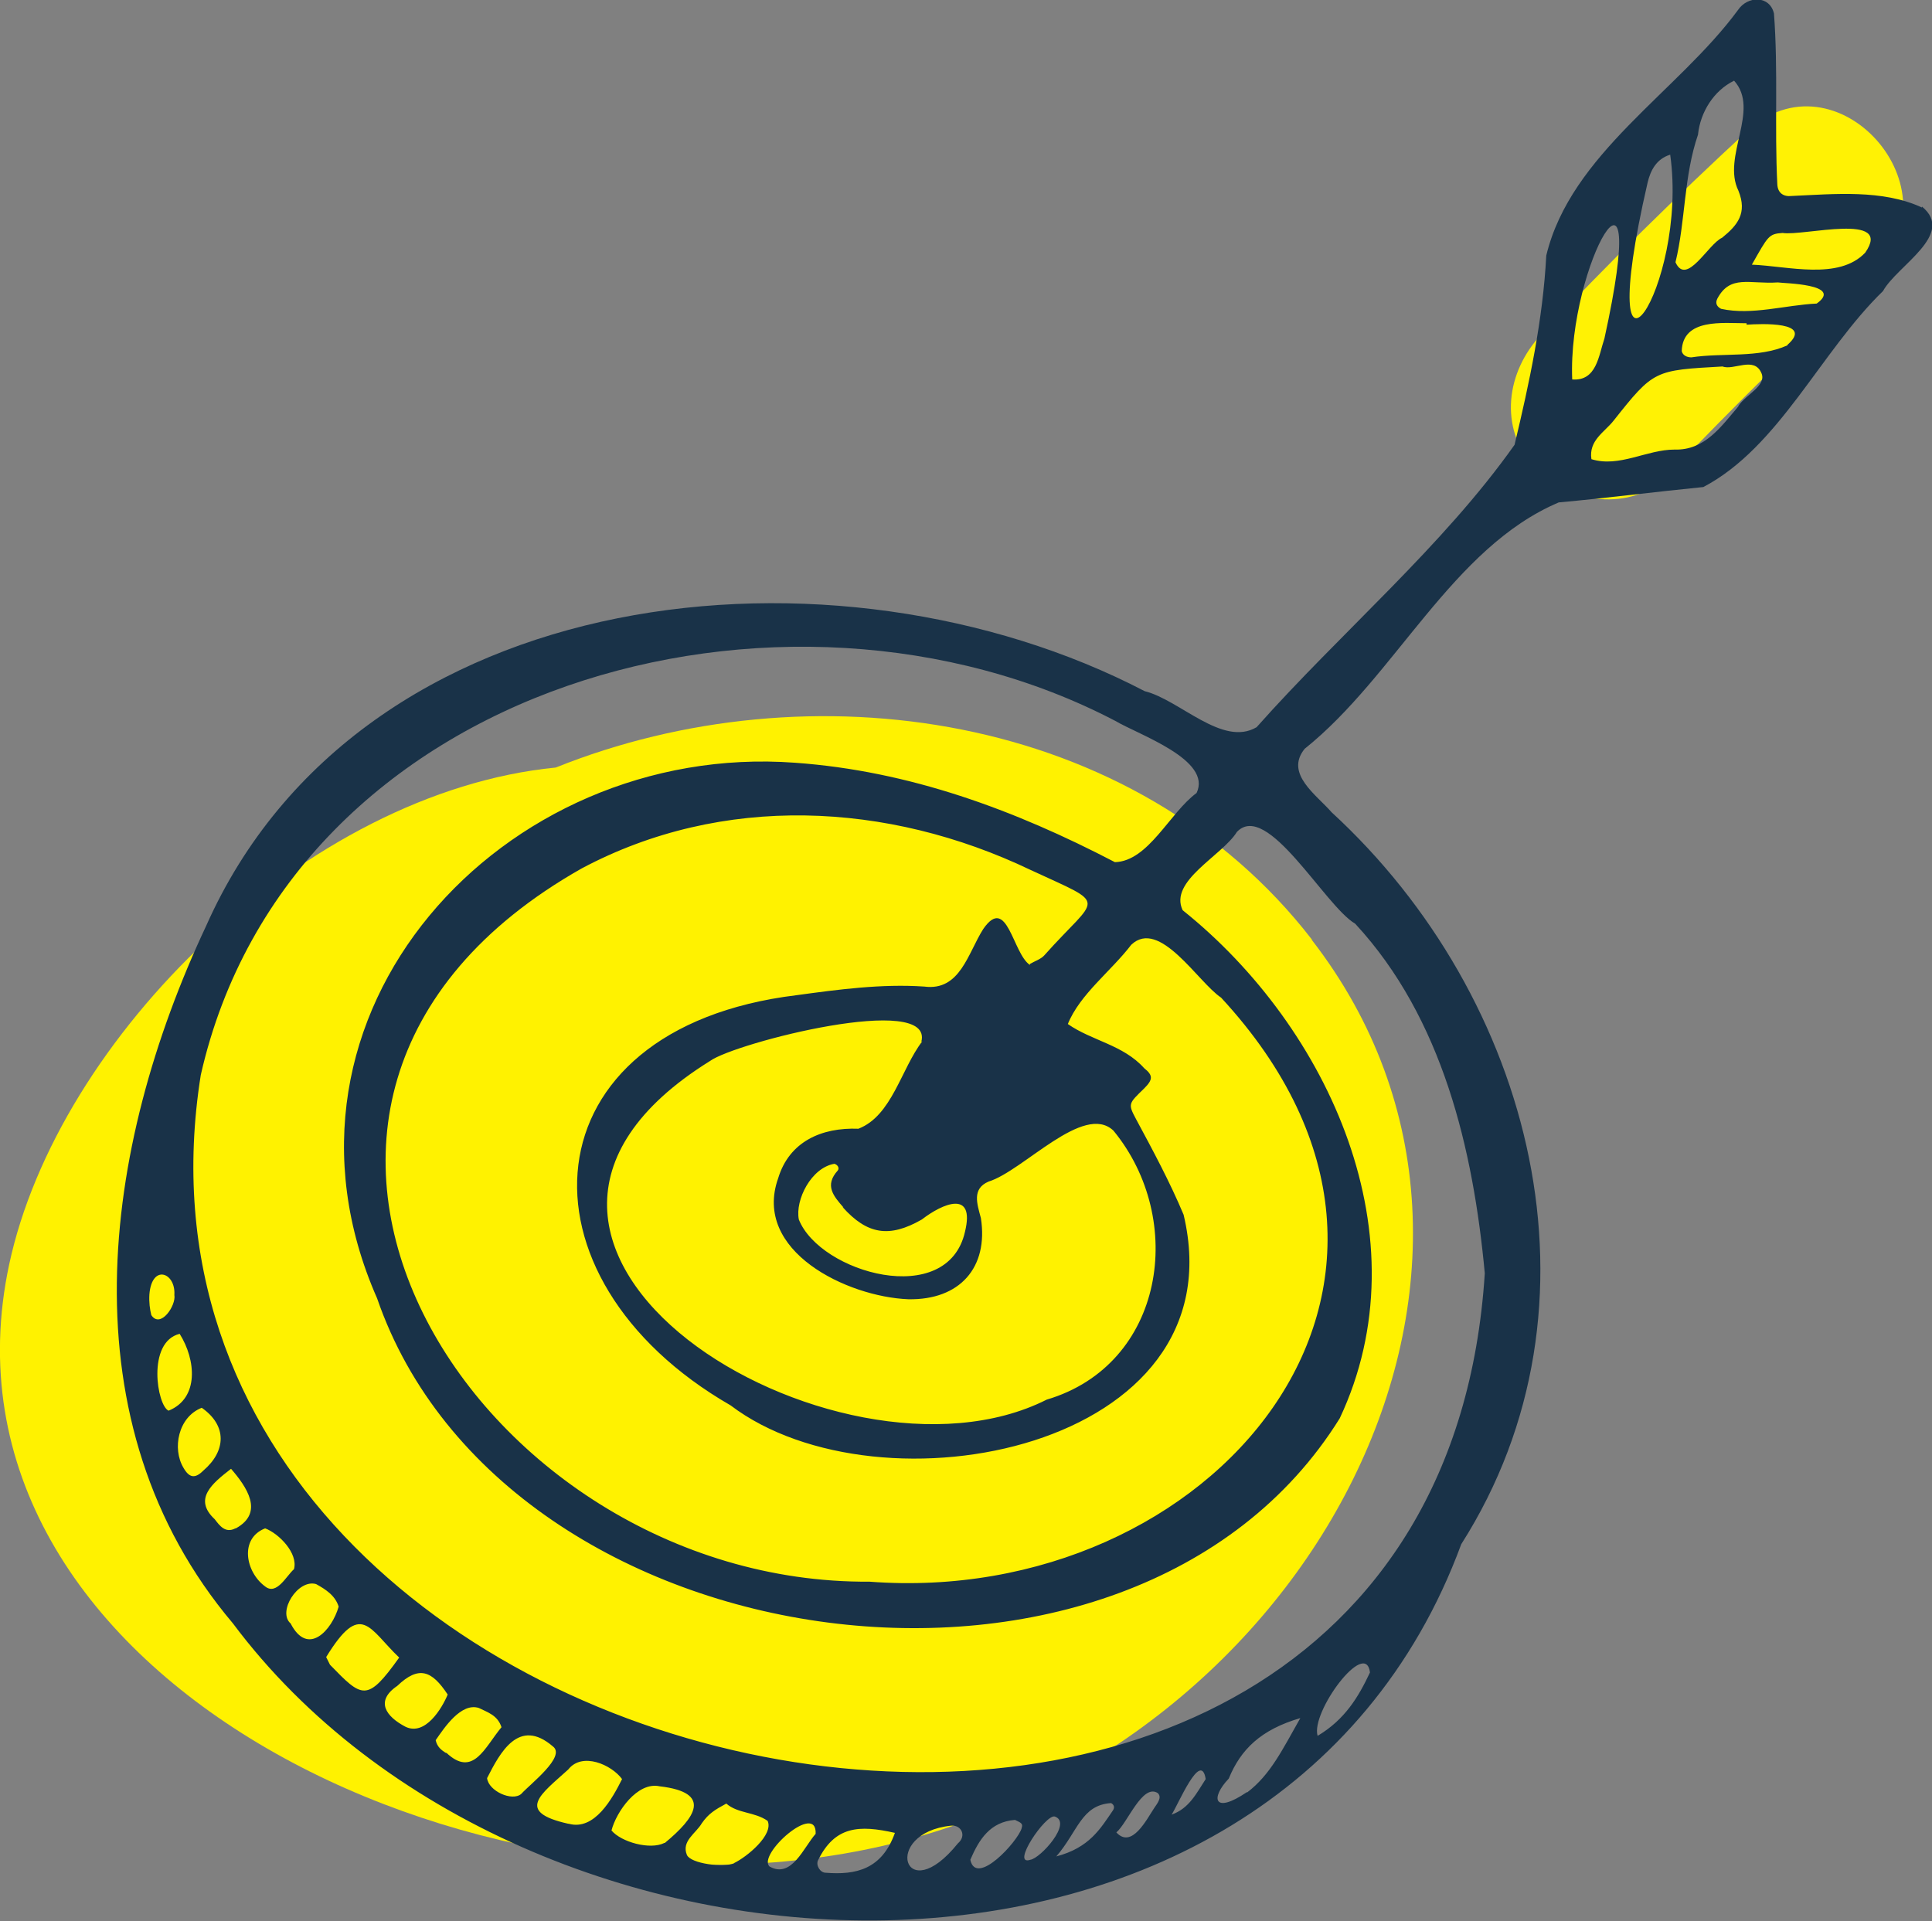
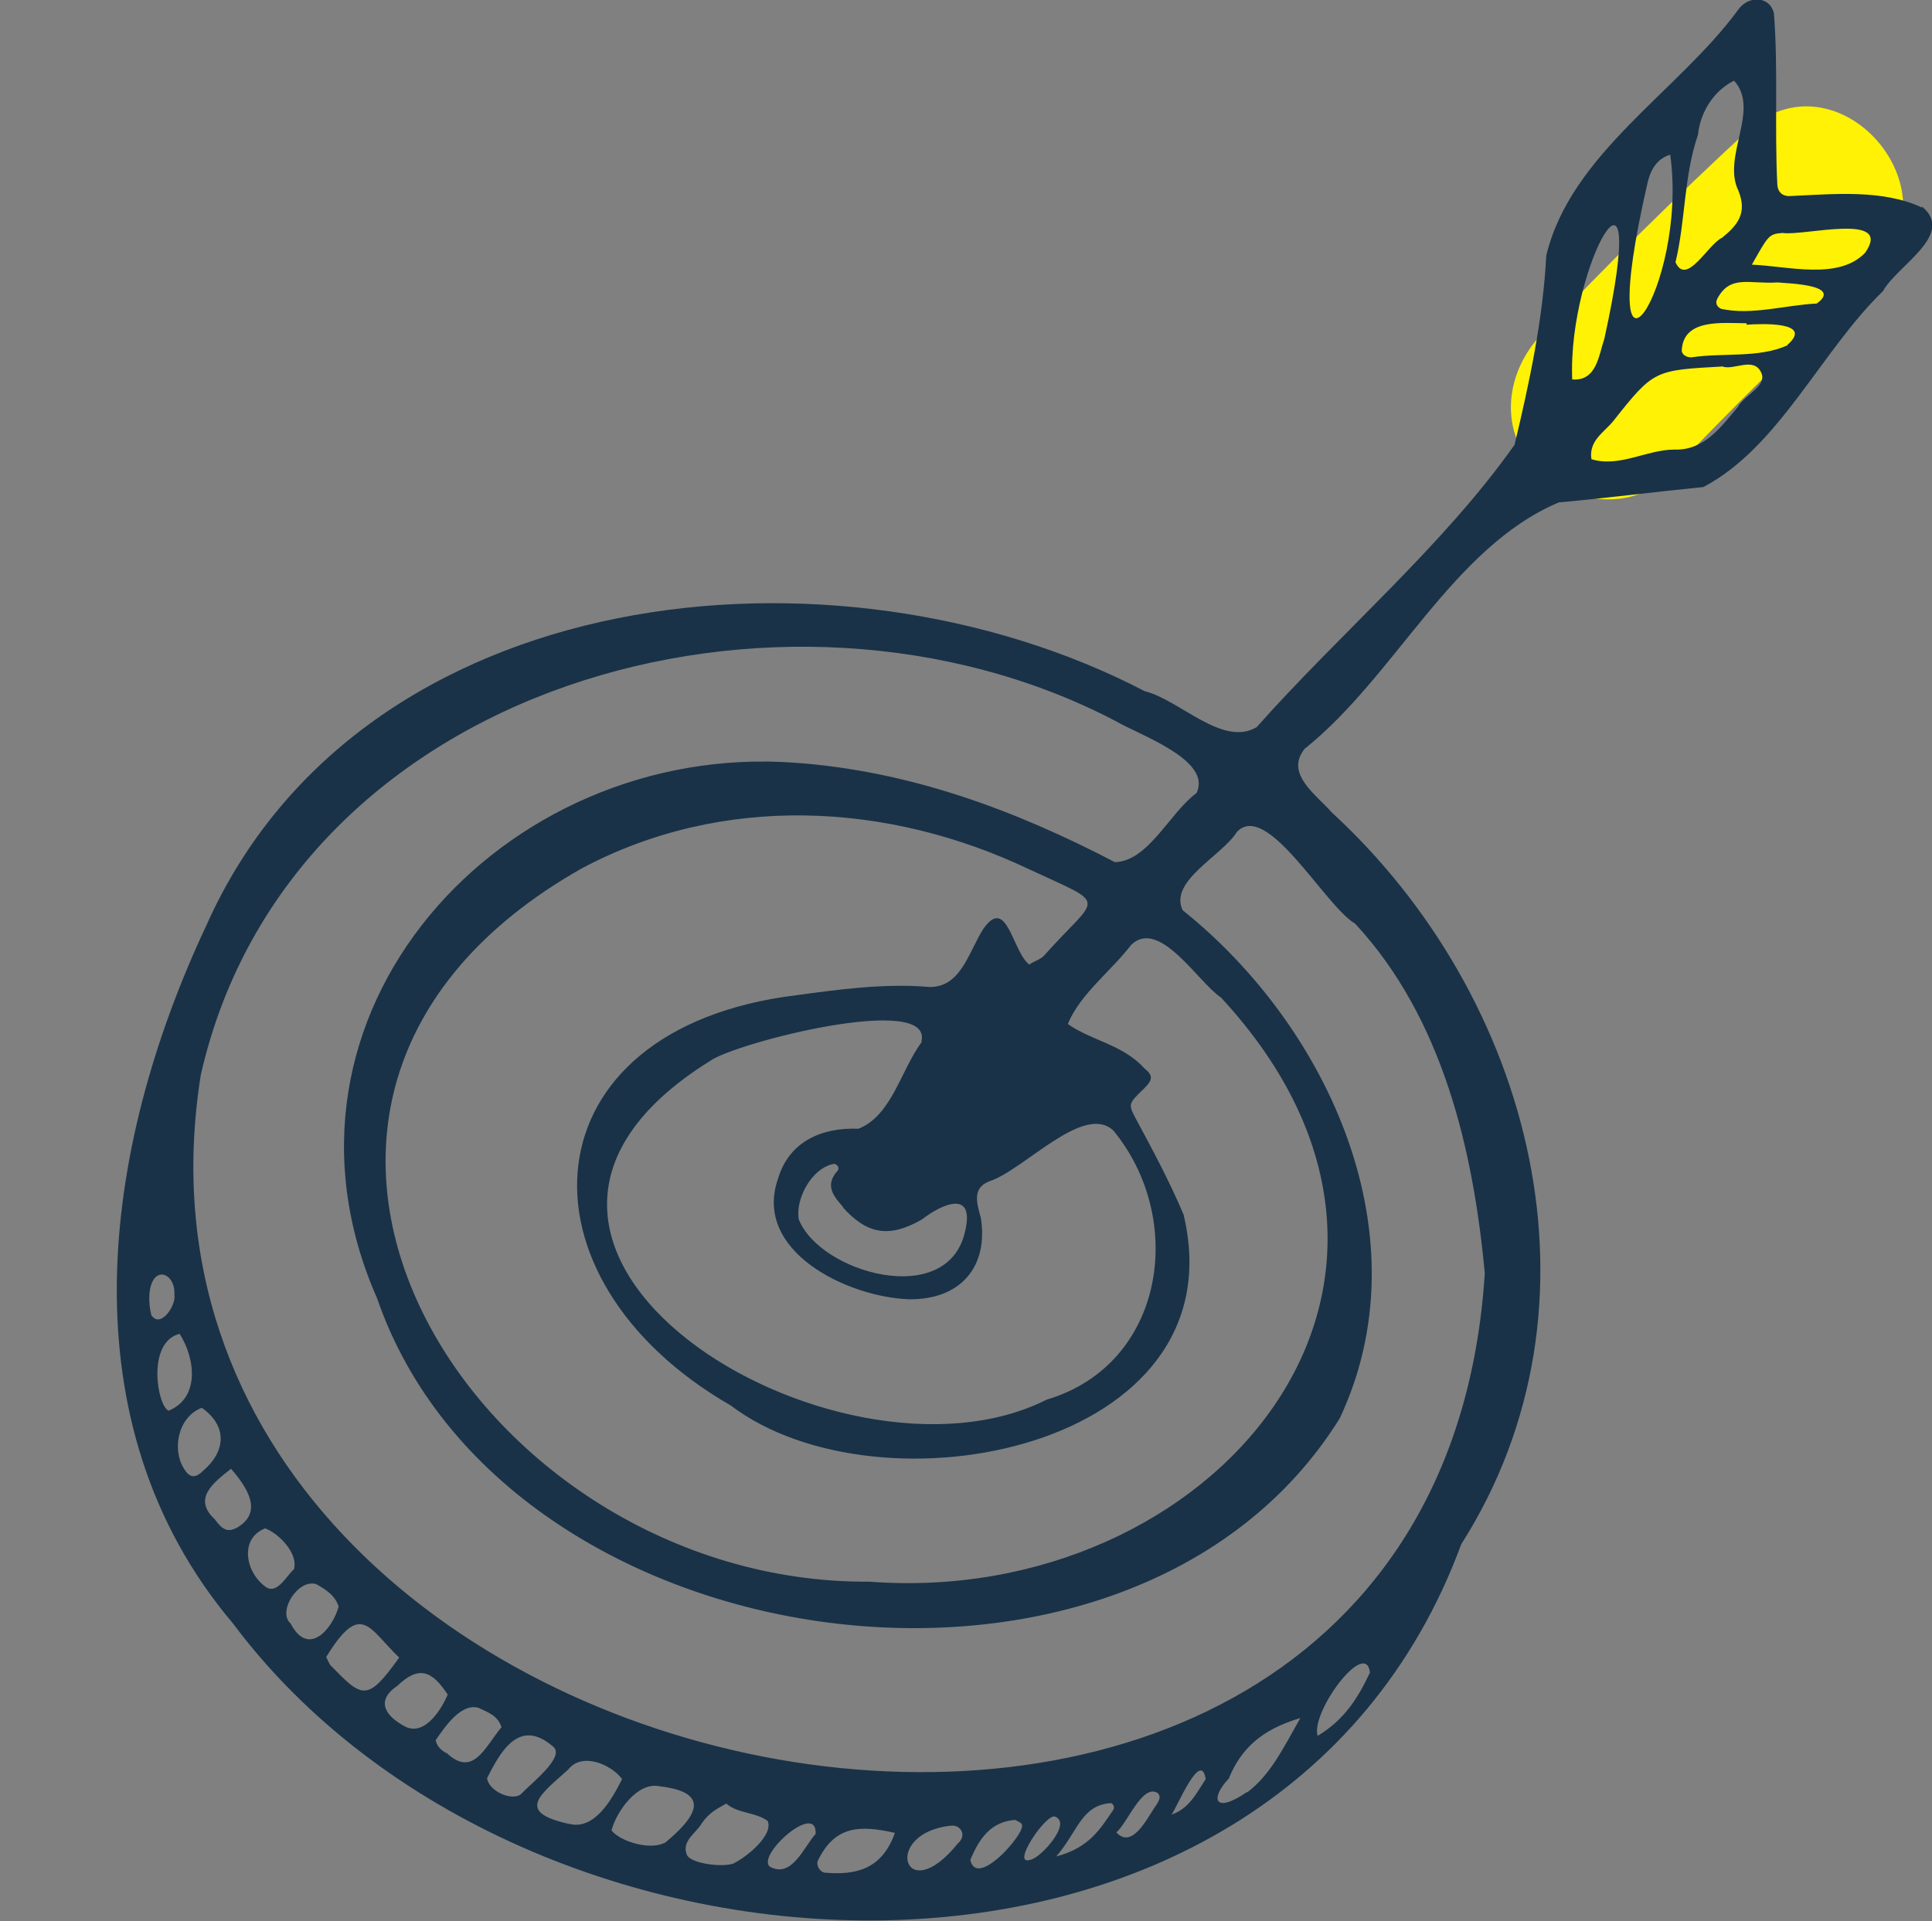
<svg xmlns="http://www.w3.org/2000/svg" id="uuid-965b869c-2b44-4184-803a-e02a9c478d9b" viewBox="0 0 40.22 40">
  <rect x="0" y="0" width="40.22" height="40" fill="#808080" stroke="none" />
  <defs>
    <style>.uuid-f3beaed4-644d-44bc-b1f7-61883d44bfdb{fill:#fff204;}.uuid-d58eb59f-2301-4944-8ced-c4901a3c672d{fill:#193248;}.uuid-b0b636b4-2a78-41d0-b85e-80c2224af4d6{fill:#fff200;}</style>
  </defs>
  <g id="uuid-4432a5cb-be49-480b-89e6-7cd8d138e317">
    <path class="uuid-f3beaed4-644d-44bc-b1f7-61883d44bfdb" d="M36.36,2.74c-1.47,1.36-2.9,2.76-4.27,4.22-.73.77-.9,1.94-.15,2.78.67.75,2.04.93,2.78.16,1.38-1.45,2.81-2.85,4.27-4.22,1.85-1.72-.77-4.67-2.63-2.94h0Z" />
-     <path class="uuid-b0b636b4-2a78-41d0-b85e-80c2224af4d6" d="M27.31,19.56c-3.69-4.77-10.49-5.69-15.74-3.58C6.37,16.49,1.2,21.6.19,26.33c-1.81,8.49,9.61,14.07,18.19,12.1,8.91-2.05,14.22-12.03,8.93-18.86Z" />
-     <path class="uuid-d58eb59f-2301-4944-8ced-c4901a3c672d" d="M40.01,4.32c-.82-.38-1.82-.28-2.71-.24-.17.02-.29-.06-.3-.24-.06-1.18.02-2.38-.07-3.56-.09-.38-.55-.37-.75-.07-1.25,1.7-3.48,2.99-3.99,5.11-.07,1.34-.35,2.64-.66,3.94-1.49,2.11-3.62,3.91-5.37,5.88-.71.42-1.6-.57-2.33-.75-6.41-3.34-16.33-2.34-19.54,4.89-2.17,4.62-2.97,10.34.56,14.52,6.07,8.12,21.68,8.91,25.57-1.65,3.17-4.98,1.49-11.39-2.7-15.24-.31-.36-.98-.8-.56-1.32,1.89-1.51,3.07-4.19,5.29-5.13,1-.09,2-.22,3.01-.32,1.58-.83,2.44-2.82,3.74-4.08.29-.53,1.52-1.18.81-1.76ZM3.15,27.38c-.03-.12-.05-.27-.04-.43.05-.64.55-.46.52.01.04.22-.29.71-.48.42ZM3.51,29.37c-.24-.1-.46-1.43.23-1.6.34.54.41,1.34-.23,1.6ZM3.82,30.56c-.24-.4-.11-1.06.38-1.25.53.37.51.9.03,1.31-.17.17-.29.15-.41-.06ZM4.9,31.82c-.21.11-.33-.06-.43-.19-.45-.42-.06-.74.34-1.05.32.37.7.91.1,1.24ZM5.52,33.03c-.41-.3-.54-1,0-1.21.29.11.69.52.6.85-.16.14-.36.55-.6.36ZM6.05,33.8c-.28-.24.15-.93.53-.82.2.11.4.24.47.47-.14.49-.64,1.05-1,.35ZM6.87,34.66s-.05-.1-.08-.16c.73-1.19.89-.59,1.52.01-.67.94-.77.84-1.44.15ZM8.44,35.95c-.4-.21-.64-.53-.17-.85.45-.43.72-.32,1.05.18-.12.29-.47.87-.88.67ZM9.29,36.5c-.1-.06-.19-.13-.22-.27.18-.26.53-.79.9-.67.18.09.39.15.47.4-.35.42-.59,1.06-1.15.53ZM10.14,37.02c.27-.53.66-1.27,1.37-.66.28.21-.47.78-.66.99-.19.16-.68-.06-.71-.33ZM11.83,37.97c-1.12-.25-.56-.62,0-1.13.29-.37.9-.1,1.12.2-.2.4-.57,1.08-1.11.93ZM13.83,38.37c-.3.15-.9-.02-1.1-.26.1-.39.54-1.02,1-.92,1.12.13.74.66.11,1.18ZM15.29,38.79c-.23.1-.91.01-.99-.17-.12-.29.19-.45.31-.66.14-.2.27-.28.51-.41.24.21.59.17.86.36.13.29-.43.75-.7.88ZM16.98,38.18c-.25.28-.5.94-.96.68-.26-.25.99-1.36.96-.68ZM17.19,38.99c-.12,0-.21-.16-.16-.26.35-.71.85-.74,1.6-.57-.27.76-.81.88-1.44.83ZM19.94,38.38c-1.12,1.39-1.6-.22-.14-.37.21-.02.33.21.14.37ZM21.27,38.06c-.08.28-.95,1.23-1.07.66.18-.42.41-.79.93-.83.07.04.18.06.14.16ZM21.45,38.72c-.42.14.32-.96.51-.9.37.13-.3.87-.51.9ZM23.17,37.69c-.26.38-.49.78-1.18.96.45-.52.52-1.07,1.14-1.11.06.03.08.09.04.15ZM24.03,37.64c-.16.24-.47.86-.79.51.23-.19.54-1.02.86-.82.1.09-.01.22-.07.31ZM25.1,37.04c-.19.29-.34.61-.71.74.13-.19.61-1.36.71-.74ZM25.96,37.31c-.69.47-.77.13-.38-.28.25-.61.67-1.02,1.49-1.26-.37.65-.62,1.18-1.11,1.55ZM28.52,34.82c-.24.51-.52.98-1.09,1.32-.15-.49,1-2.04,1.09-1.32ZM28.22,19.24c1.81,1.96,2.45,4.69,2.69,7.27-1.08,16.94-29.21,11.43-26.73-4.13,1.85-8.16,12.14-10.98,19.04-7.37.49.29,2.02.81,1.69,1.5-.56.41-1,1.42-1.7,1.44-2.09-1.09-4.28-1.9-6.66-2.07-6.09-.45-11.31,5.23-8.7,11.15,2.65,7.69,15.7,9.48,20.04,2.5,1.77-3.76-.21-8.13-3.27-10.58-.29-.61.82-1.13,1.13-1.63.63-.66,1.83,1.54,2.46,1.91ZM17.54,25.13c.51.57.97.65,1.65.26.44-.34,1.11-.62.9.25-.36,1.62-3.02.86-3.46-.25-.08-.41.26-1.08.74-1.16.07.02.11.09.07.14-.28.31-.09.53.12.77ZM19.2,21.68c-.44.57-.63,1.55-1.33,1.82-.77-.03-1.44.27-1.67,1.03-.54,1.52,1.44,2.47,2.71,2.52,1.07.02,1.67-.66,1.51-1.69-.08-.3-.19-.61.16-.76.72-.22,1.98-1.65,2.6-1.06,1.52,1.85,1.07,4.87-1.39,5.6-4.36,2.2-13.23-3.18-7.01-7.05.52-.38,4.67-1.44,4.4-.4ZM21.44,20.09c-.36-.24-.47-1.47-.97-.75-.32.5-.48,1.3-1.23,1.2-.89-.06-1.78.06-2.66.18-5.66.69-5.99,5.88-1.37,8.54,3.11,2.36,10.59.91,9.43-3.97-.29-.69-.64-1.34-.99-1.99-.17-.32-.16-.32.17-.64.18-.18.19-.27,0-.42-.44-.49-1.09-.57-1.59-.92.25-.62.9-1.1,1.32-1.65.59-.56,1.39.78,1.87,1.1,5.55,6-.23,12.7-7.32,12.16-8.22.06-14.56-10-5.99-14.85,2.93-1.56,6.37-1.39,9.34.03,1.66.77,1.42.51.29,1.78-.07.08-.2.12-.3.18ZM35.35,2.79c.05-.45.32-.9.75-1.11.55.61-.26,1.58.09,2.29.19.47-.02.72-.34.98-.29.13-.74,1.02-.97.51.21-.86.17-1.79.47-2.66ZM34.3,3.8c.06-.25.18-.49.47-.58.39,2.78-1.66,5.74-.47.58ZM32.73,7.9c-.1-2.39,1.67-5.4.67-.85-.12.35-.16.89-.67.85ZM36.19,8.46c-.36.42-.7.92-1.33.9-.58,0-1.15.38-1.73.2-.06-.39.27-.56.46-.8.84-1.06.85-1.05,2.27-1.13.23.09.66-.22.81.14.11.26-.32.44-.48.68ZM37.21,7.19c-.6.27-1.34.15-2,.25-.09,0-.18-.04-.2-.13.02-.69.86-.58,1.35-.58v.03c.3-.02,1.41-.07.85.42ZM37.82,6.32c-.65.03-1.35.25-1.99.11-.08-.04-.13-.11-.08-.21.27-.51.67-.3,1.26-.34.11.02,1.38.03.81.44ZM38.83,5.26c-.55.58-1.61.28-2.36.25.34-.6.35-.64.64-.66.43.07,2.31-.44,1.72.41Z" />
+     <path class="uuid-d58eb59f-2301-4944-8ced-c4901a3c672d" d="M40.01,4.32c-.82-.38-1.82-.28-2.71-.24-.17.02-.29-.06-.3-.24-.06-1.18.02-2.38-.07-3.56-.09-.38-.55-.37-.75-.07-1.25,1.7-3.48,2.99-3.99,5.11-.07,1.34-.35,2.64-.66,3.94-1.49,2.11-3.62,3.91-5.37,5.88-.71.42-1.6-.57-2.33-.75-6.41-3.34-16.33-2.34-19.54,4.89-2.17,4.62-2.97,10.34.56,14.52,6.07,8.12,21.68,8.91,25.57-1.65,3.17-4.98,1.49-11.39-2.7-15.24-.31-.36-.98-.8-.56-1.32,1.89-1.51,3.07-4.19,5.29-5.13,1-.09,2-.22,3.01-.32,1.58-.83,2.44-2.82,3.74-4.08.29-.53,1.52-1.18.81-1.76ZM3.15,27.38c-.03-.12-.05-.27-.04-.43.05-.64.55-.46.52.01.04.22-.29.71-.48.42M3.51,29.37c-.24-.1-.46-1.43.23-1.6.34.54.41,1.34-.23,1.6ZM3.82,30.56c-.24-.4-.11-1.06.38-1.25.53.37.51.9.03,1.31-.17.17-.29.15-.41-.06ZM4.9,31.82c-.21.11-.33-.06-.43-.19-.45-.42-.06-.74.34-1.05.32.37.7.91.1,1.24ZM5.52,33.03c-.41-.3-.54-1,0-1.21.29.11.69.52.6.85-.16.14-.36.55-.6.36ZM6.05,33.8c-.28-.24.15-.93.53-.82.2.11.4.24.47.47-.14.49-.64,1.05-1,.35ZM6.87,34.66s-.05-.1-.08-.16c.73-1.19.89-.59,1.52.01-.67.94-.77.84-1.44.15ZM8.44,35.95c-.4-.21-.64-.53-.17-.85.45-.43.72-.32,1.05.18-.12.29-.47.87-.88.67ZM9.29,36.5c-.1-.06-.19-.13-.22-.27.18-.26.53-.79.9-.67.18.09.39.15.47.4-.35.42-.59,1.06-1.15.53ZM10.14,37.02c.27-.53.66-1.27,1.37-.66.28.21-.47.78-.66.99-.19.16-.68-.06-.71-.33ZM11.83,37.97c-1.12-.25-.56-.62,0-1.13.29-.37.9-.1,1.12.2-.2.4-.57,1.08-1.11.93ZM13.83,38.37c-.3.15-.9-.02-1.1-.26.1-.39.54-1.02,1-.92,1.12.13.74.66.11,1.18ZM15.29,38.79c-.23.1-.91.01-.99-.17-.12-.29.19-.45.31-.66.14-.2.27-.28.51-.41.24.21.59.17.86.36.13.29-.43.75-.7.88ZM16.98,38.18c-.25.28-.5.94-.96.68-.26-.25.99-1.36.96-.68ZM17.19,38.99c-.12,0-.21-.16-.16-.26.35-.71.85-.74,1.6-.57-.27.76-.81.88-1.44.83ZM19.94,38.38c-1.12,1.39-1.6-.22-.14-.37.21-.02.33.21.14.37ZM21.27,38.06c-.08.28-.95,1.23-1.07.66.18-.42.41-.79.93-.83.07.04.18.06.14.16ZM21.45,38.72c-.42.14.32-.96.51-.9.37.13-.3.87-.51.9ZM23.17,37.69c-.26.38-.49.78-1.18.96.45-.52.52-1.07,1.14-1.11.06.03.08.09.04.15ZM24.03,37.64c-.16.24-.47.86-.79.51.23-.19.54-1.02.86-.82.1.09-.01.22-.07.31ZM25.1,37.04c-.19.29-.34.61-.71.74.13-.19.61-1.36.71-.74ZM25.96,37.31c-.69.47-.77.13-.38-.28.25-.61.67-1.02,1.49-1.26-.37.65-.62,1.18-1.11,1.55ZM28.52,34.82c-.24.51-.52.98-1.09,1.32-.15-.49,1-2.04,1.09-1.32ZM28.22,19.24c1.81,1.96,2.45,4.69,2.69,7.27-1.08,16.94-29.21,11.43-26.73-4.13,1.85-8.16,12.14-10.98,19.04-7.37.49.29,2.02.81,1.69,1.5-.56.41-1,1.42-1.7,1.44-2.09-1.09-4.28-1.9-6.66-2.07-6.09-.45-11.31,5.23-8.7,11.15,2.65,7.69,15.7,9.48,20.04,2.5,1.77-3.76-.21-8.13-3.27-10.58-.29-.61.82-1.13,1.13-1.63.63-.66,1.83,1.54,2.46,1.91ZM17.54,25.13c.51.57.97.65,1.65.26.44-.34,1.11-.62.9.25-.36,1.62-3.02.86-3.46-.25-.08-.41.26-1.08.74-1.16.07.02.11.09.07.14-.28.31-.09.53.12.77ZM19.2,21.68c-.44.57-.63,1.55-1.33,1.82-.77-.03-1.44.27-1.67,1.03-.54,1.52,1.44,2.47,2.71,2.52,1.07.02,1.67-.66,1.51-1.69-.08-.3-.19-.61.16-.76.72-.22,1.98-1.65,2.6-1.06,1.52,1.85,1.07,4.87-1.39,5.6-4.36,2.2-13.23-3.18-7.01-7.05.52-.38,4.67-1.44,4.4-.4ZM21.44,20.09c-.36-.24-.47-1.47-.97-.75-.32.5-.48,1.3-1.23,1.2-.89-.06-1.78.06-2.66.18-5.66.69-5.99,5.88-1.37,8.54,3.11,2.36,10.59.91,9.43-3.97-.29-.69-.64-1.34-.99-1.99-.17-.32-.16-.32.17-.64.18-.18.19-.27,0-.42-.44-.49-1.09-.57-1.59-.92.25-.62.9-1.1,1.32-1.65.59-.56,1.39.78,1.87,1.1,5.55,6-.23,12.7-7.32,12.16-8.22.06-14.56-10-5.99-14.85,2.93-1.56,6.37-1.39,9.34.03,1.66.77,1.42.51.29,1.78-.07.08-.2.12-.3.18ZM35.35,2.79c.05-.45.32-.9.75-1.11.55.61-.26,1.58.09,2.29.19.47-.02.72-.34.98-.29.13-.74,1.02-.97.51.21-.86.17-1.79.47-2.66ZM34.3,3.8c.06-.25.18-.49.47-.58.39,2.78-1.66,5.74-.47.58ZM32.73,7.9c-.1-2.39,1.67-5.4.67-.85-.12.35-.16.89-.67.85ZM36.19,8.46c-.36.42-.7.92-1.33.9-.58,0-1.15.38-1.73.2-.06-.39.27-.56.46-.8.84-1.06.85-1.05,2.27-1.13.23.09.66-.22.81.14.11.26-.32.44-.48.68ZM37.21,7.19c-.6.27-1.34.15-2,.25-.09,0-.18-.04-.2-.13.02-.69.86-.58,1.35-.58v.03c.3-.02,1.41-.07.85.42ZM37.82,6.32c-.65.03-1.35.25-1.99.11-.08-.04-.13-.11-.08-.21.27-.51.67-.3,1.26-.34.11.02,1.38.03.81.44ZM38.83,5.26c-.55.58-1.61.28-2.36.25.34-.6.35-.64.64-.66.43.07,2.31-.44,1.72.41Z" />
  </g>
</svg>